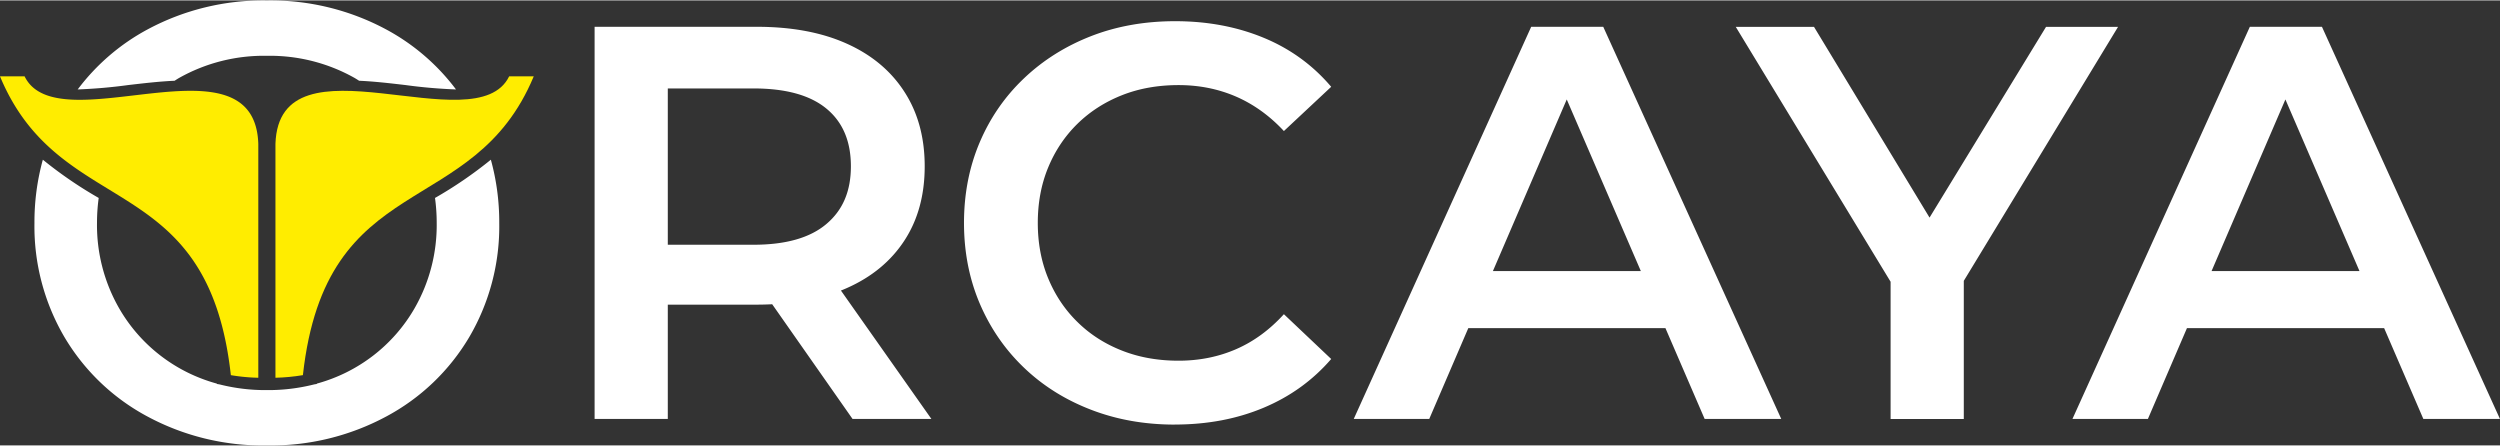
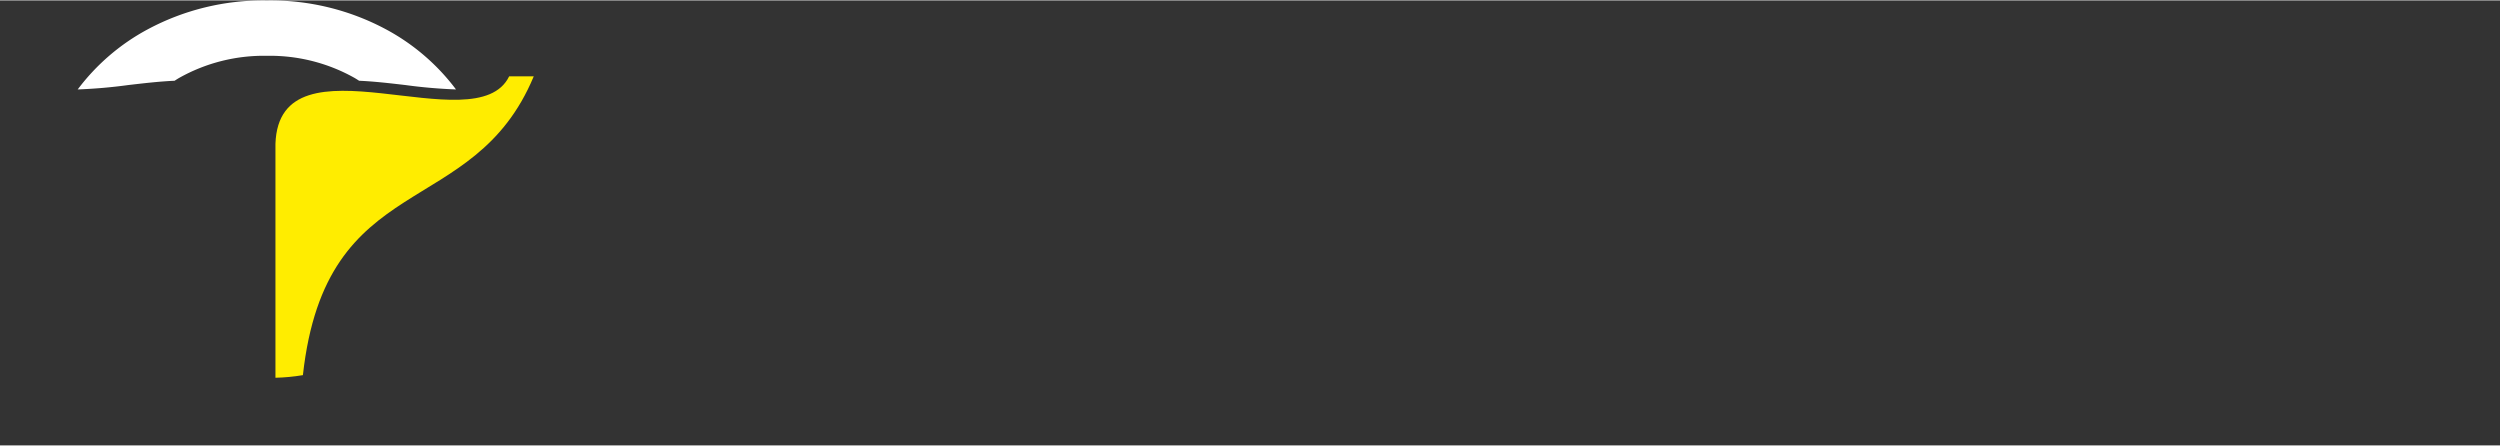
<svg xmlns="http://www.w3.org/2000/svg" width="157" height="28" viewBox="0 0 500 89" fill="none">
  <rect x="0" y="0" width="500" height="89" fill="#333333" stroke="none" />
  <path d="M60.58 74.944c-1.82.3-3.65.48-5.49.52v-46.79c.76-22.57 40.12.12 46.74-13.49h4.92c-12.14 29.15-41.56 18.09-46.17 59.76z" fill="#FFED00" />
  <path d="M91.2 17.804c-3.38-.13-6.76-.42-10.11-.88-3.09-.36-6.27-.73-9.27-.86-.34-.22-.68-.44-1.04-.64a34.526 34.526 0 0 0-17.31-4.35h-.2a34.526 34.526 0 0 0-17.31 4.35c-.36.2-.7.42-1.04.64-3 .13-6.18.5-9.27.86-3.35.46-6.73.75-10.11.88 3.73-4.97 8.5-9.07 13.98-12.01 7.29-3.91 15.46-5.9 23.75-5.79h.2c8.29-.11 16.46 1.88 23.75 5.79a42.748 42.748 0 0 1 13.98 12.01z" fill="#fff" />
-   <path d="M0 15.184h4.92c6.62 13.61 45.98-9.08 46.74 13.49v46.79a37.5 37.5 0 0 1-5.49-.52C41.56 33.274 12.14 44.334 0 15.184z" fill="#FFED00" />
-   <path d="M99.85 44.544c.12 8-1.95 15.88-6 22.79a42.604 42.604 0 0 1-16.62 15.89 48.732 48.732 0 0 1-23.74 5.78h-.24c-8.28.12-16.45-1.87-23.74-5.78a42.604 42.604 0 0 1-16.62-15.89 43.76 43.76 0 0 1-6-22.79c-.02-4.28.54-8.56 1.68-12.69 3.51 2.85 7.25 5.41 11.17 7.65-.23 1.66-.34 3.33-.34 4.99a33.44 33.44 0 0 0 4.44 17.1c4.25 7.38 11.28 12.79 19.53 15.04v.07l.53.09c3.06.77 6.2 1.16 9.36 1.14h.22c3.16.02 6.3-.37 9.36-1.14l.53-.09v-.07c8.25-2.25 15.28-7.66 19.53-15.04a33.44 33.44 0 0 0 4.44-17.1c0-1.66-.11-3.33-.34-4.99 3.92-2.24 7.66-4.8 11.17-7.65 1.14 4.13 1.7 8.41 1.68 12.69zm68.33 13.48c.39-.15.77-.31 1.15-.48 4.99-2.2 8.85-5.38 11.55-9.52 2.71-4.14 4.06-9.1 4.06-14.85s-1.35-10.72-4.06-14.9c-2.7-4.19-6.55-7.4-11.55-9.64-4.99-2.24-10.98-3.36-17.97-3.36h-32.44v78.43h14.64v-22.86h17.8c1.05 0 2.08-.03 3.08-.08l16.07 22.94h15.77l-18.1-25.69v.01zm-34.62-40.42h17.13c6.46 0 11.32 1.34 14.59 4.03 3.27 2.69 4.9 6.53 4.9 11.54 0 5.01-1.63 8.78-4.9 11.54-3.27 2.77-8.13 4.15-14.59 4.15h-17.13v-31.27.01zm101.38 67.23c-6.01 0-11.59-.99-16.73-2.97-5.14-1.98-9.62-4.78-13.41-8.41-3.79-3.62-6.74-7.9-8.85-12.83-2.1-4.93-3.15-10.31-3.15-16.13 0-5.82 1.05-11.2 3.15-16.13 2.1-4.93 5.07-9.21 8.9-12.83 3.83-3.63 8.3-6.42 13.41-8.41 5.1-1.98 10.7-2.97 16.78-2.97 6.46 0 12.35 1.11 17.68 3.31s9.84 5.47 13.52 9.81l-9.46 8.85c-2.85-3.06-6.05-5.36-9.57-6.89-3.54-1.53-7.36-2.3-11.49-2.3s-7.91.67-11.32 2.02-6.38 3.25-8.9 5.71c-2.52 2.47-4.47 5.38-5.86 8.74-1.39 3.36-2.08 7.06-2.08 11.09s.69 7.73 2.08 11.09c1.39 3.36 3.34 6.28 5.86 8.74 2.51 2.47 5.48 4.37 8.9 5.71 3.42 1.35 7.19 2.02 11.32 2.02s7.96-.77 11.49-2.3c3.53-1.53 6.72-3.87 9.57-7l9.46 8.96c-3.68 4.26-8.18 7.51-13.52 9.75-5.33 2.24-11.26 3.36-17.79 3.36l.01.01zm85.72-79.56h-14.42l-35.49 78.43h15.1l7.81-18.16h39.43l7.84 18.16h15.32l-35.6-78.43h.01zm-22.08 48.86l14.77-34.33 14.82 34.33h-29.59zm125.04-48.86l-30.86 50.81v27.63h-14.64v-27.45l-30.97-50.98h15.65l23.11 38.15 23.3-38.15h14.41v-.01zm40.77 0h-14.42l-35.48 78.43h15.09l7.81-18.16h39.44l7.84 18.16h15.32l-35.6-78.43zm-22.08 48.86l14.77-34.33 14.82 34.33h-29.59z" fill="#fff" />
</svg>